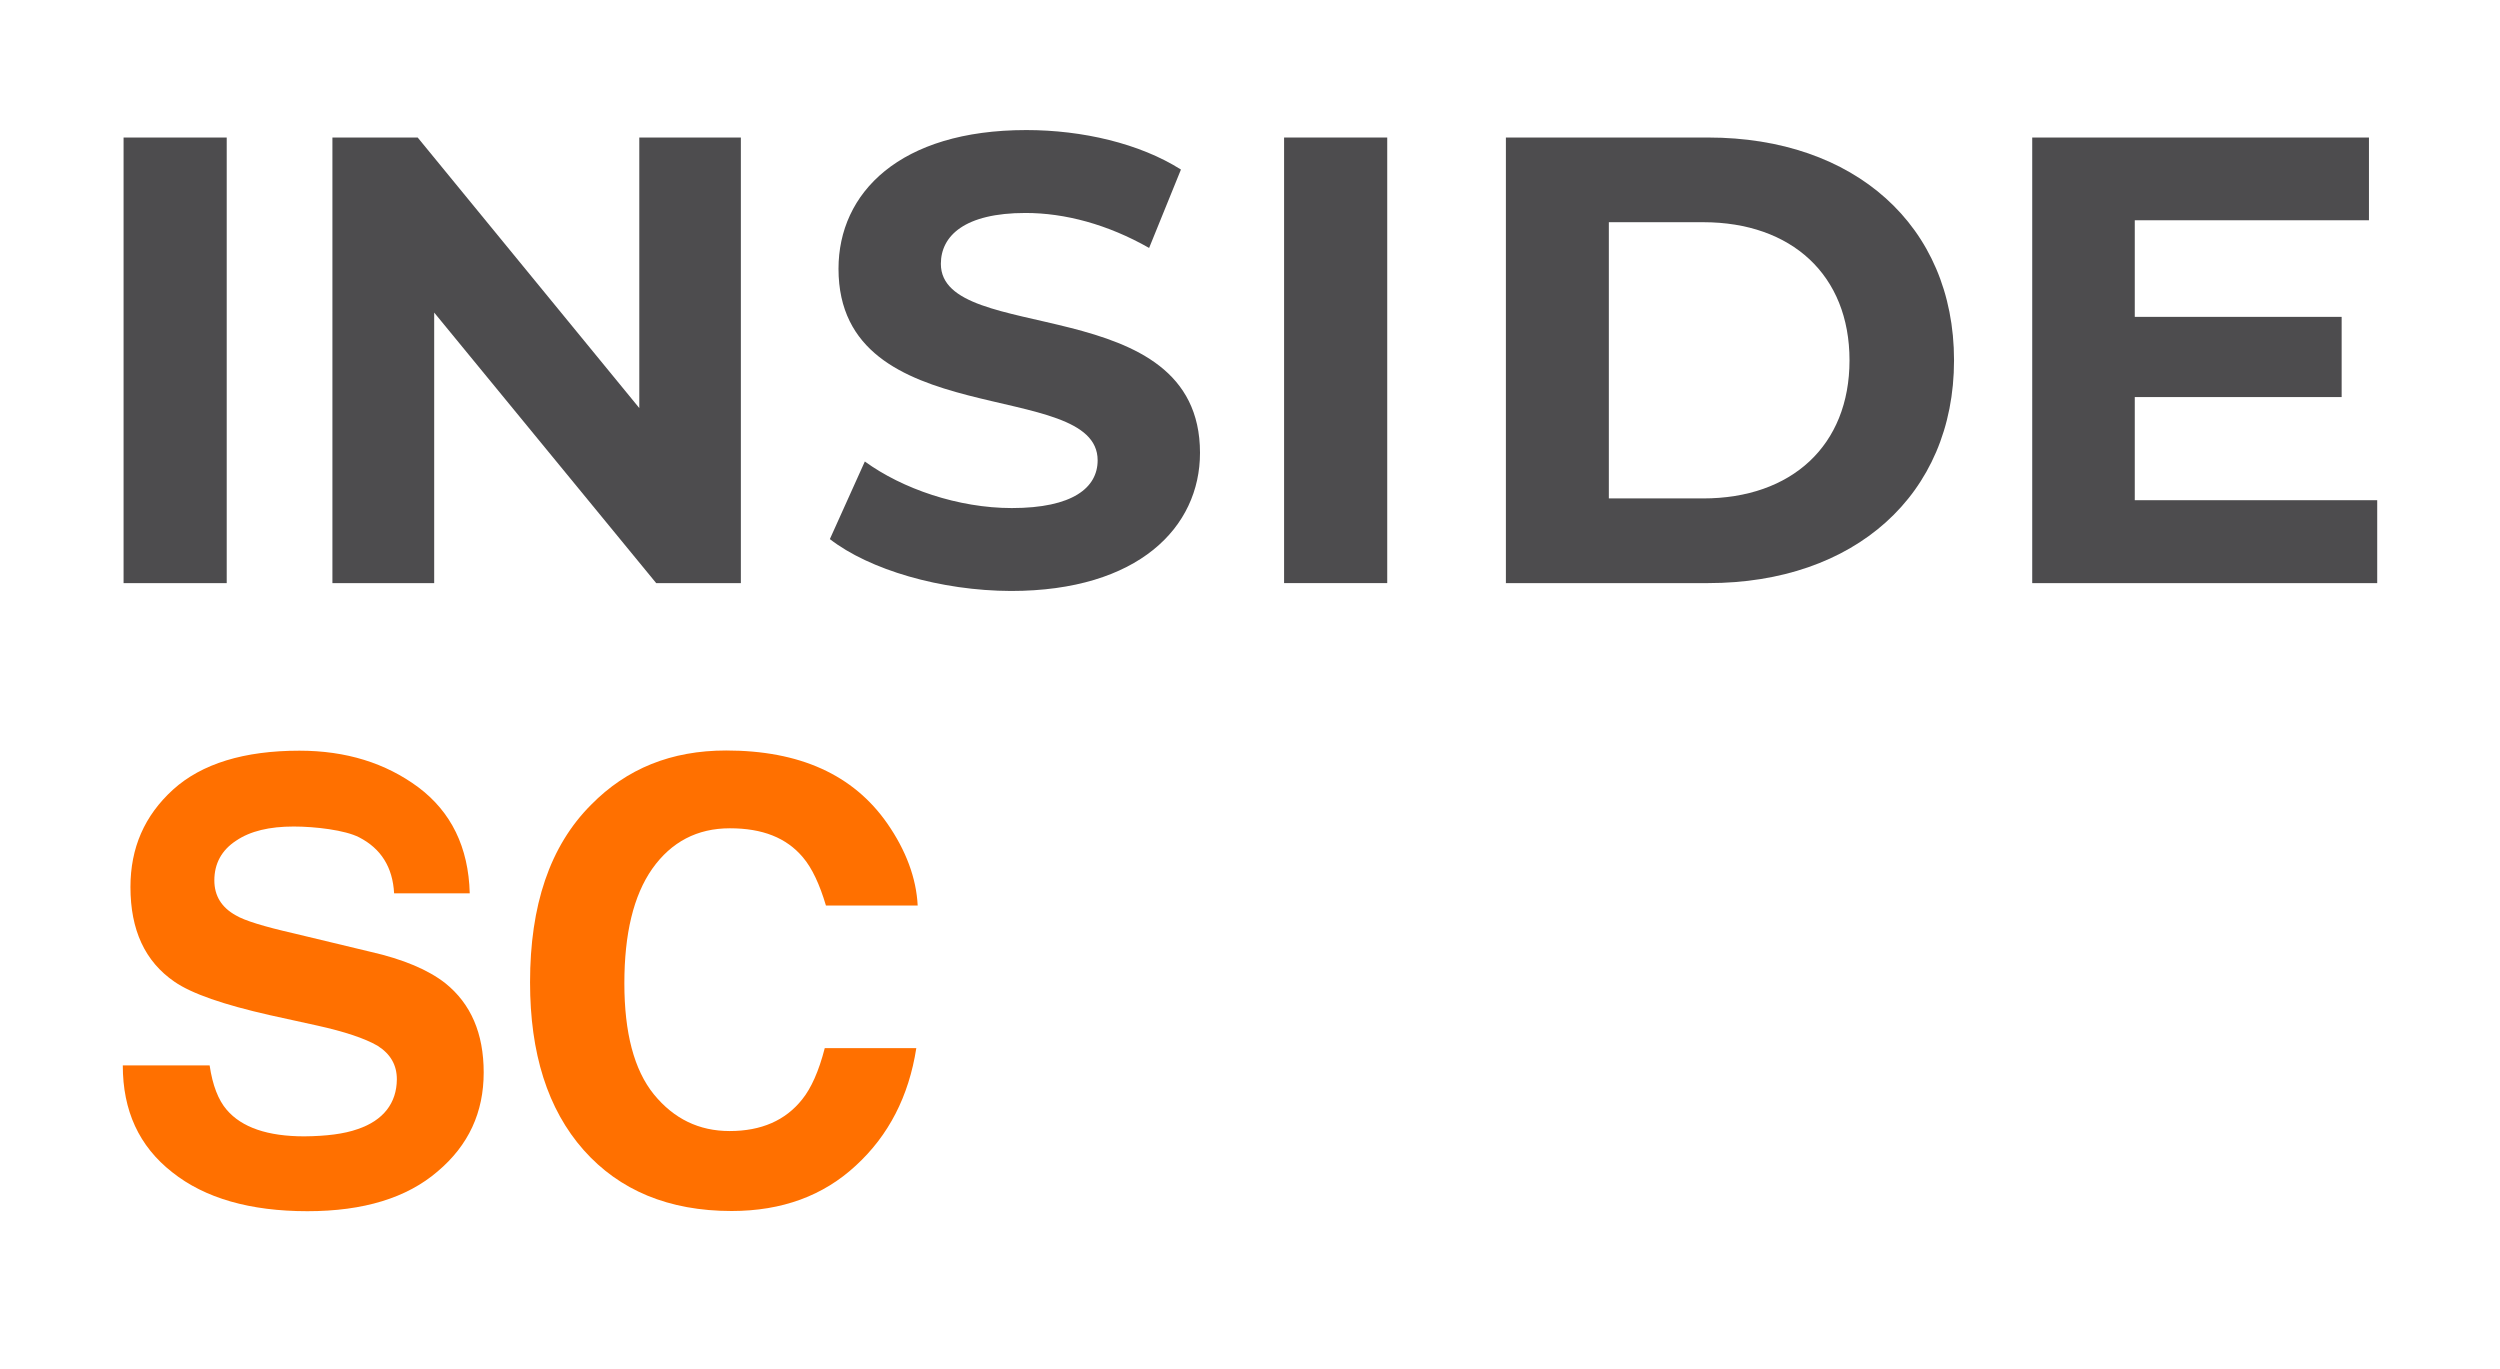
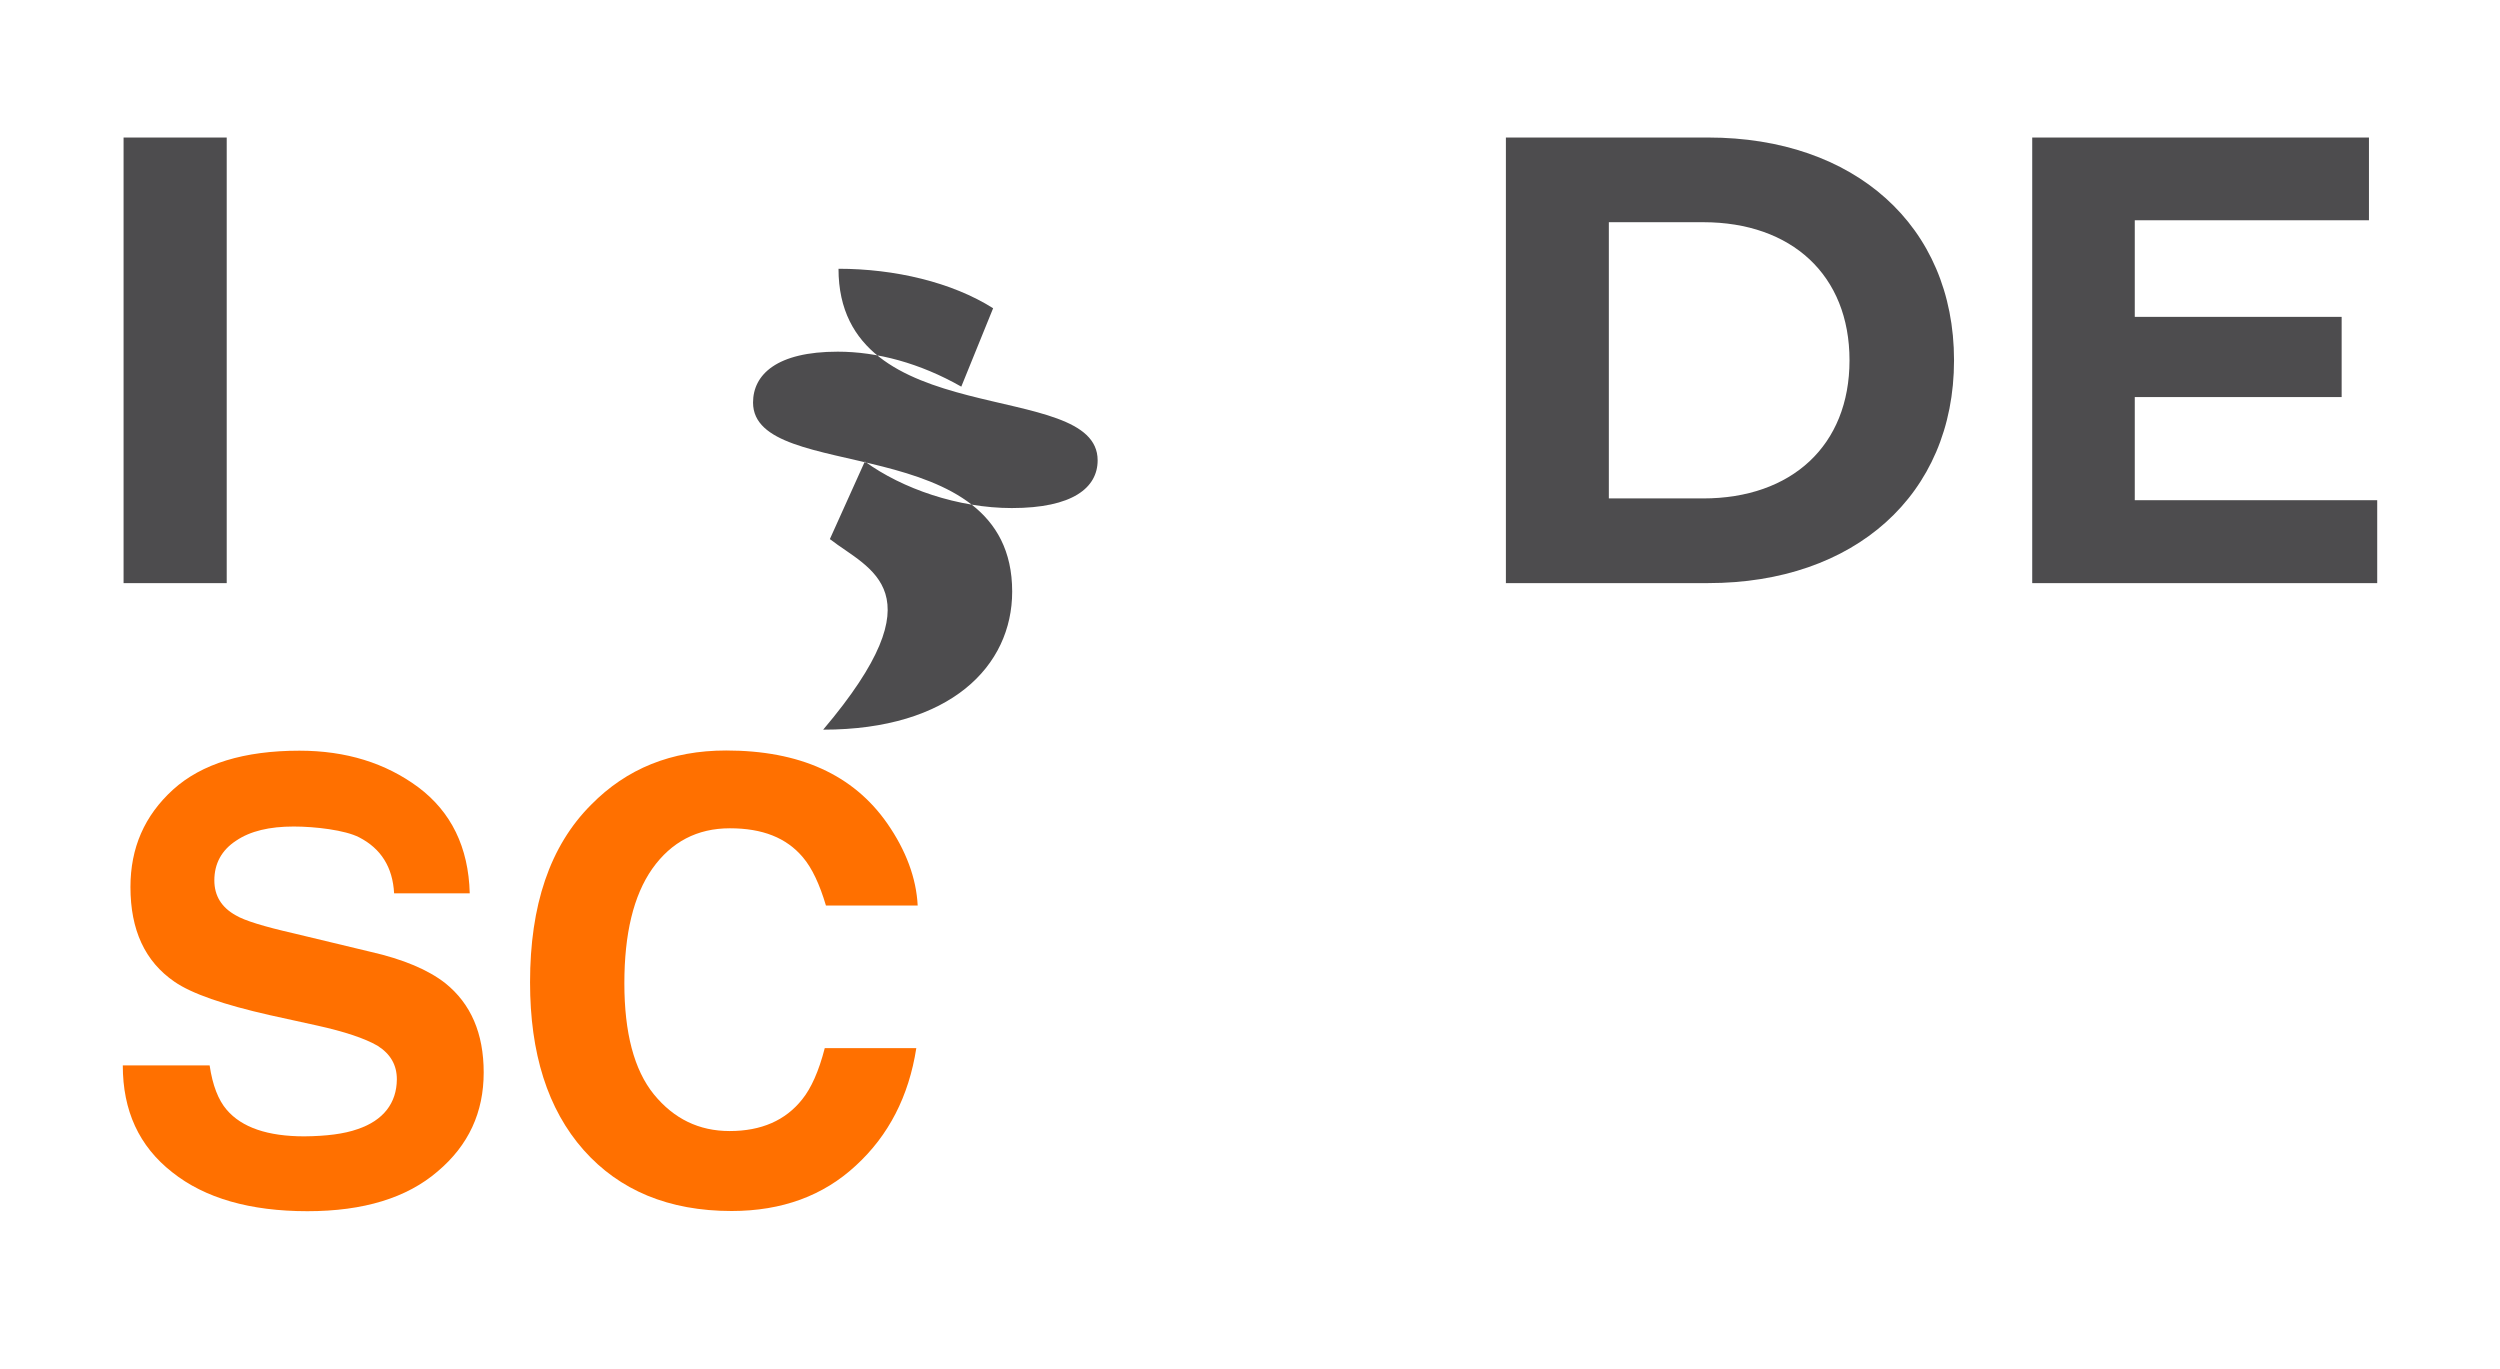
<svg xmlns="http://www.w3.org/2000/svg" version="1.1" id="Layer_1" x="0px" y="0px" viewBox="0 0 127.25 69.68" style="enable-background:new 0 0 127.25 69.68;" xml:space="preserve">
  <style type="text/css">
	.st0{fill:#4D4C4E;}
	.st1{fill:#FF7000;}
</style>
  <g>
    <path class="st0" d="M6.29,7h5.25v22.68H6.29V7z" />
-     <path class="st0" d="M37.71,7v22.68h-4.31L22.1,15.91v13.77h-5.18V7h4.34l11.28,13.77V7H37.71z" />
-     <path class="st0" d="M42.24,27.44l1.78-3.95c1.91,1.39,4.76,2.37,7.48,2.37c3.11,0,4.37-1.04,4.37-2.43   c0-4.24-13.19-1.33-13.19-9.75c0-3.86,3.11-7.06,9.56-7.06c2.85,0,5.77,0.68,7.87,2.01l-1.62,3.99c-2.11-1.2-4.28-1.78-6.29-1.78   c-3.11,0-4.31,1.17-4.31,2.59c0,4.18,13.19,1.3,13.19,9.62c0,3.79-3.14,7.03-9.62,7.03C47.88,30.07,44.25,29,42.24,27.44z" />
-     <path class="st0" d="M65.36,7h5.25v22.68h-5.25V7z" />
+     <path class="st0" d="M42.24,27.44l1.78-3.95c1.91,1.39,4.76,2.37,7.48,2.37c3.11,0,4.37-1.04,4.37-2.43   c0-4.24-13.19-1.33-13.19-9.75c2.85,0,5.77,0.68,7.87,2.01l-1.62,3.99c-2.11-1.2-4.28-1.78-6.29-1.78   c-3.11,0-4.31,1.17-4.31,2.59c0,4.18,13.19,1.3,13.19,9.62c0,3.79-3.14,7.03-9.62,7.03C47.88,30.07,44.25,29,42.24,27.44z" />
    <path class="st0" d="M76.65,7h10.3c7.42,0,12.51,4.47,12.51,11.34c0,6.87-5.09,11.34-12.51,11.34h-10.3V7z M86.69,25.37   c4.5,0,7.45-2.69,7.45-7.03c0-4.34-2.95-7.03-7.45-7.03h-4.8v14.06H86.69z" />
    <path class="st0" d="M121,25.47v4.21h-17.56V7h17.14v4.21h-11.92v4.92h10.53v4.08h-10.53v5.25H121z" />
    <path class="st1" d="M18.21,57.47c-0.7,0.25-1.62,0.36-2.72,0.37c-1.86,0-3.18-0.45-3.95-1.35c-0.43-0.5-0.72-1.25-0.87-2.26H6.25   c0,2.3,0.82,4.11,2.52,5.44c1.66,1.32,3.96,1.98,6.88,1.98c2.86,0,5.06-0.68,6.62-2.02c1.59-1.34,2.35-3.02,2.35-5.04   c0-1.99-0.65-3.5-1.96-4.55c-0.86-0.67-2.11-1.21-3.83-1.6l-3.87-0.93c-1.53-0.35-2.51-0.65-2.96-0.92   c-0.72-0.4-1.09-0.99-1.09-1.78c0-0.85,0.37-1.54,1.11-2.02c0.72-0.49,1.7-0.72,2.93-0.72c1.09,0,2.61,0.18,3.33,0.55   c1.11,0.57,1.71,1.52,1.78,2.85h3.85c-0.06-2.35-0.95-4.15-2.62-5.4c-1.66-1.23-3.67-1.86-6.05-1.86c-2.81,0-4.97,0.66-6.43,1.98   c-1.46,1.33-2.17,2.97-2.17,4.96c0,2.19,0.74,3.79,2.24,4.82c0.88,0.61,2.51,1.17,4.85,1.7l2.41,0.53c1.4,0.31,2.42,0.65,3.08,1.03   c0.66,0.42,0.98,0.98,0.98,1.71C20.19,56.15,19.51,57.03,18.21,57.47z" />
    <path class="st1" d="M37.24,61.64c2.57,0,4.67-0.78,6.32-2.31c1.67-1.53,2.7-3.53,3.08-5.98h-4.66c-0.3,1.17-0.69,2.04-1.15,2.61   c-0.85,1.07-2.08,1.61-3.69,1.61c-1.56,0-2.84-0.62-3.86-1.87c-1.01-1.25-1.5-3.14-1.5-5.65c0-2.51,0.46-4.46,1.42-5.83   c0.97-1.37,2.29-2.06,3.95-2.06c1.66,0,2.88,0.48,3.72,1.48c0.46,0.54,0.85,1.37,1.17,2.45h4.67c-0.07-1.39-0.59-2.8-1.55-4.18   c-1.73-2.48-4.46-3.71-8.2-3.71c-2.79,0-5.06,0.92-6.87,2.76c-2.11,2.11-3.11,5.13-3.11,9.04c0,3.61,0.89,6.46,2.73,8.54   C31.53,60.59,34.04,61.64,37.24,61.64z" />
  </g>
</svg>